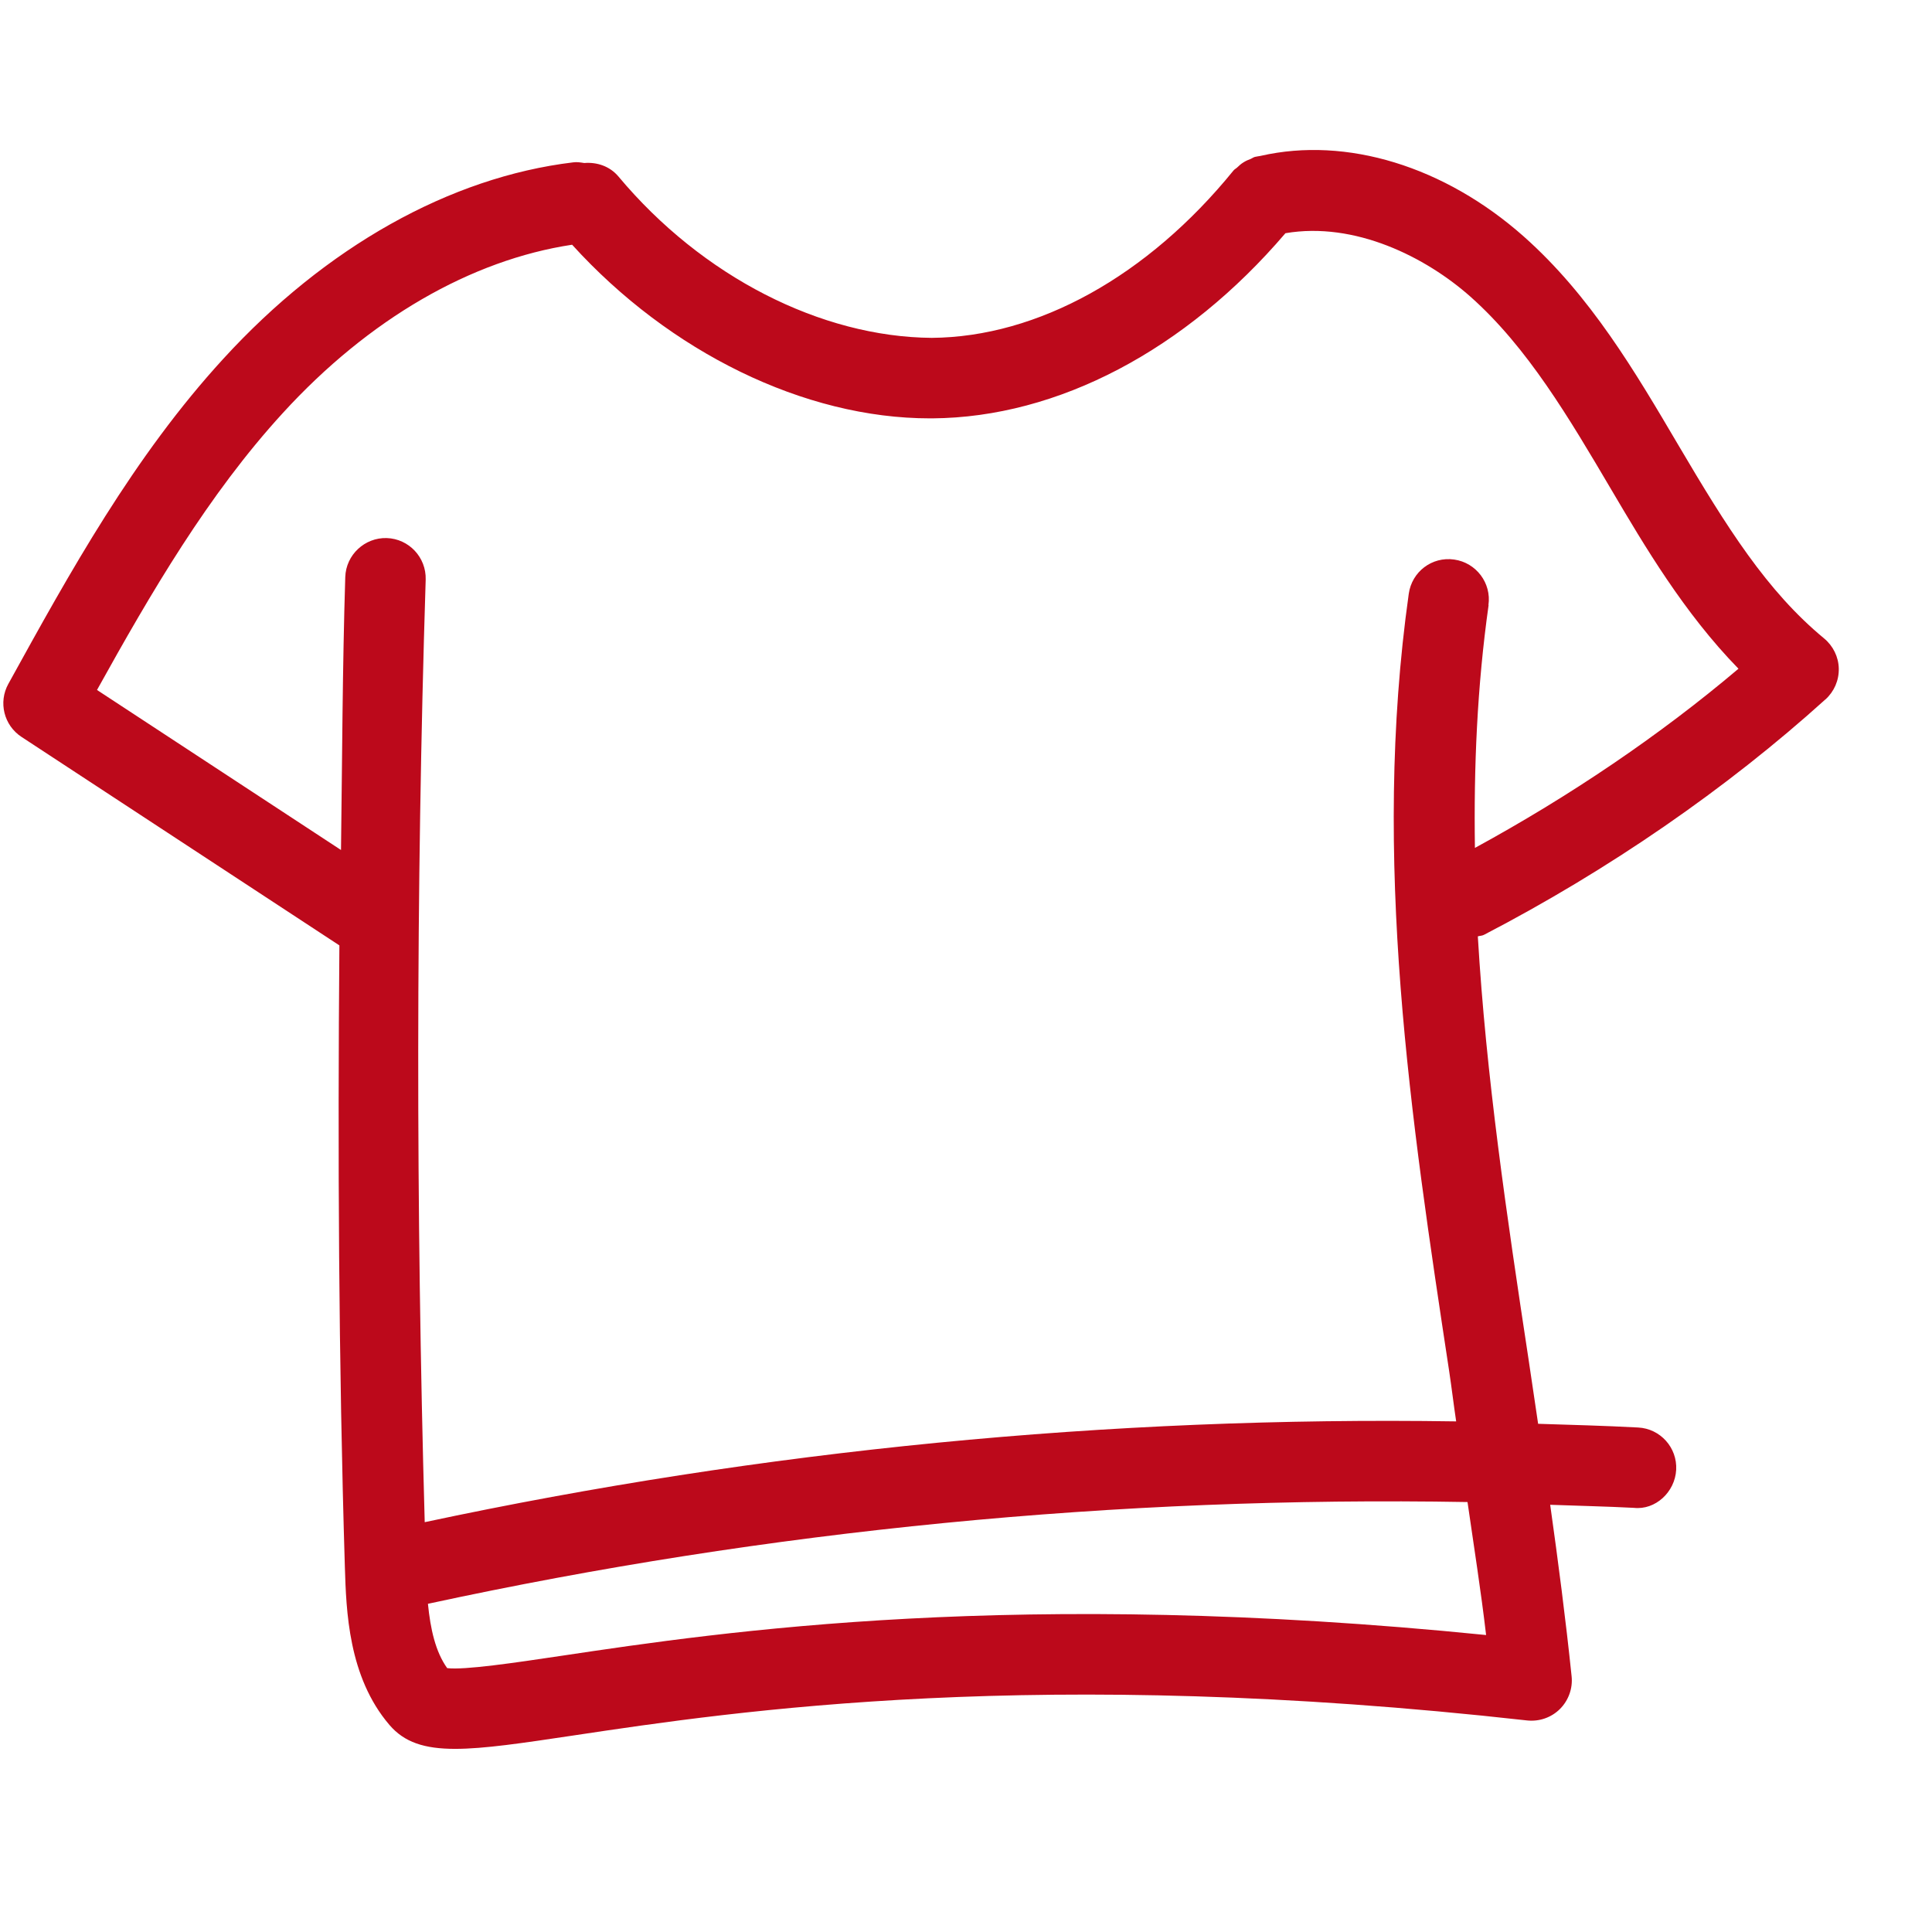
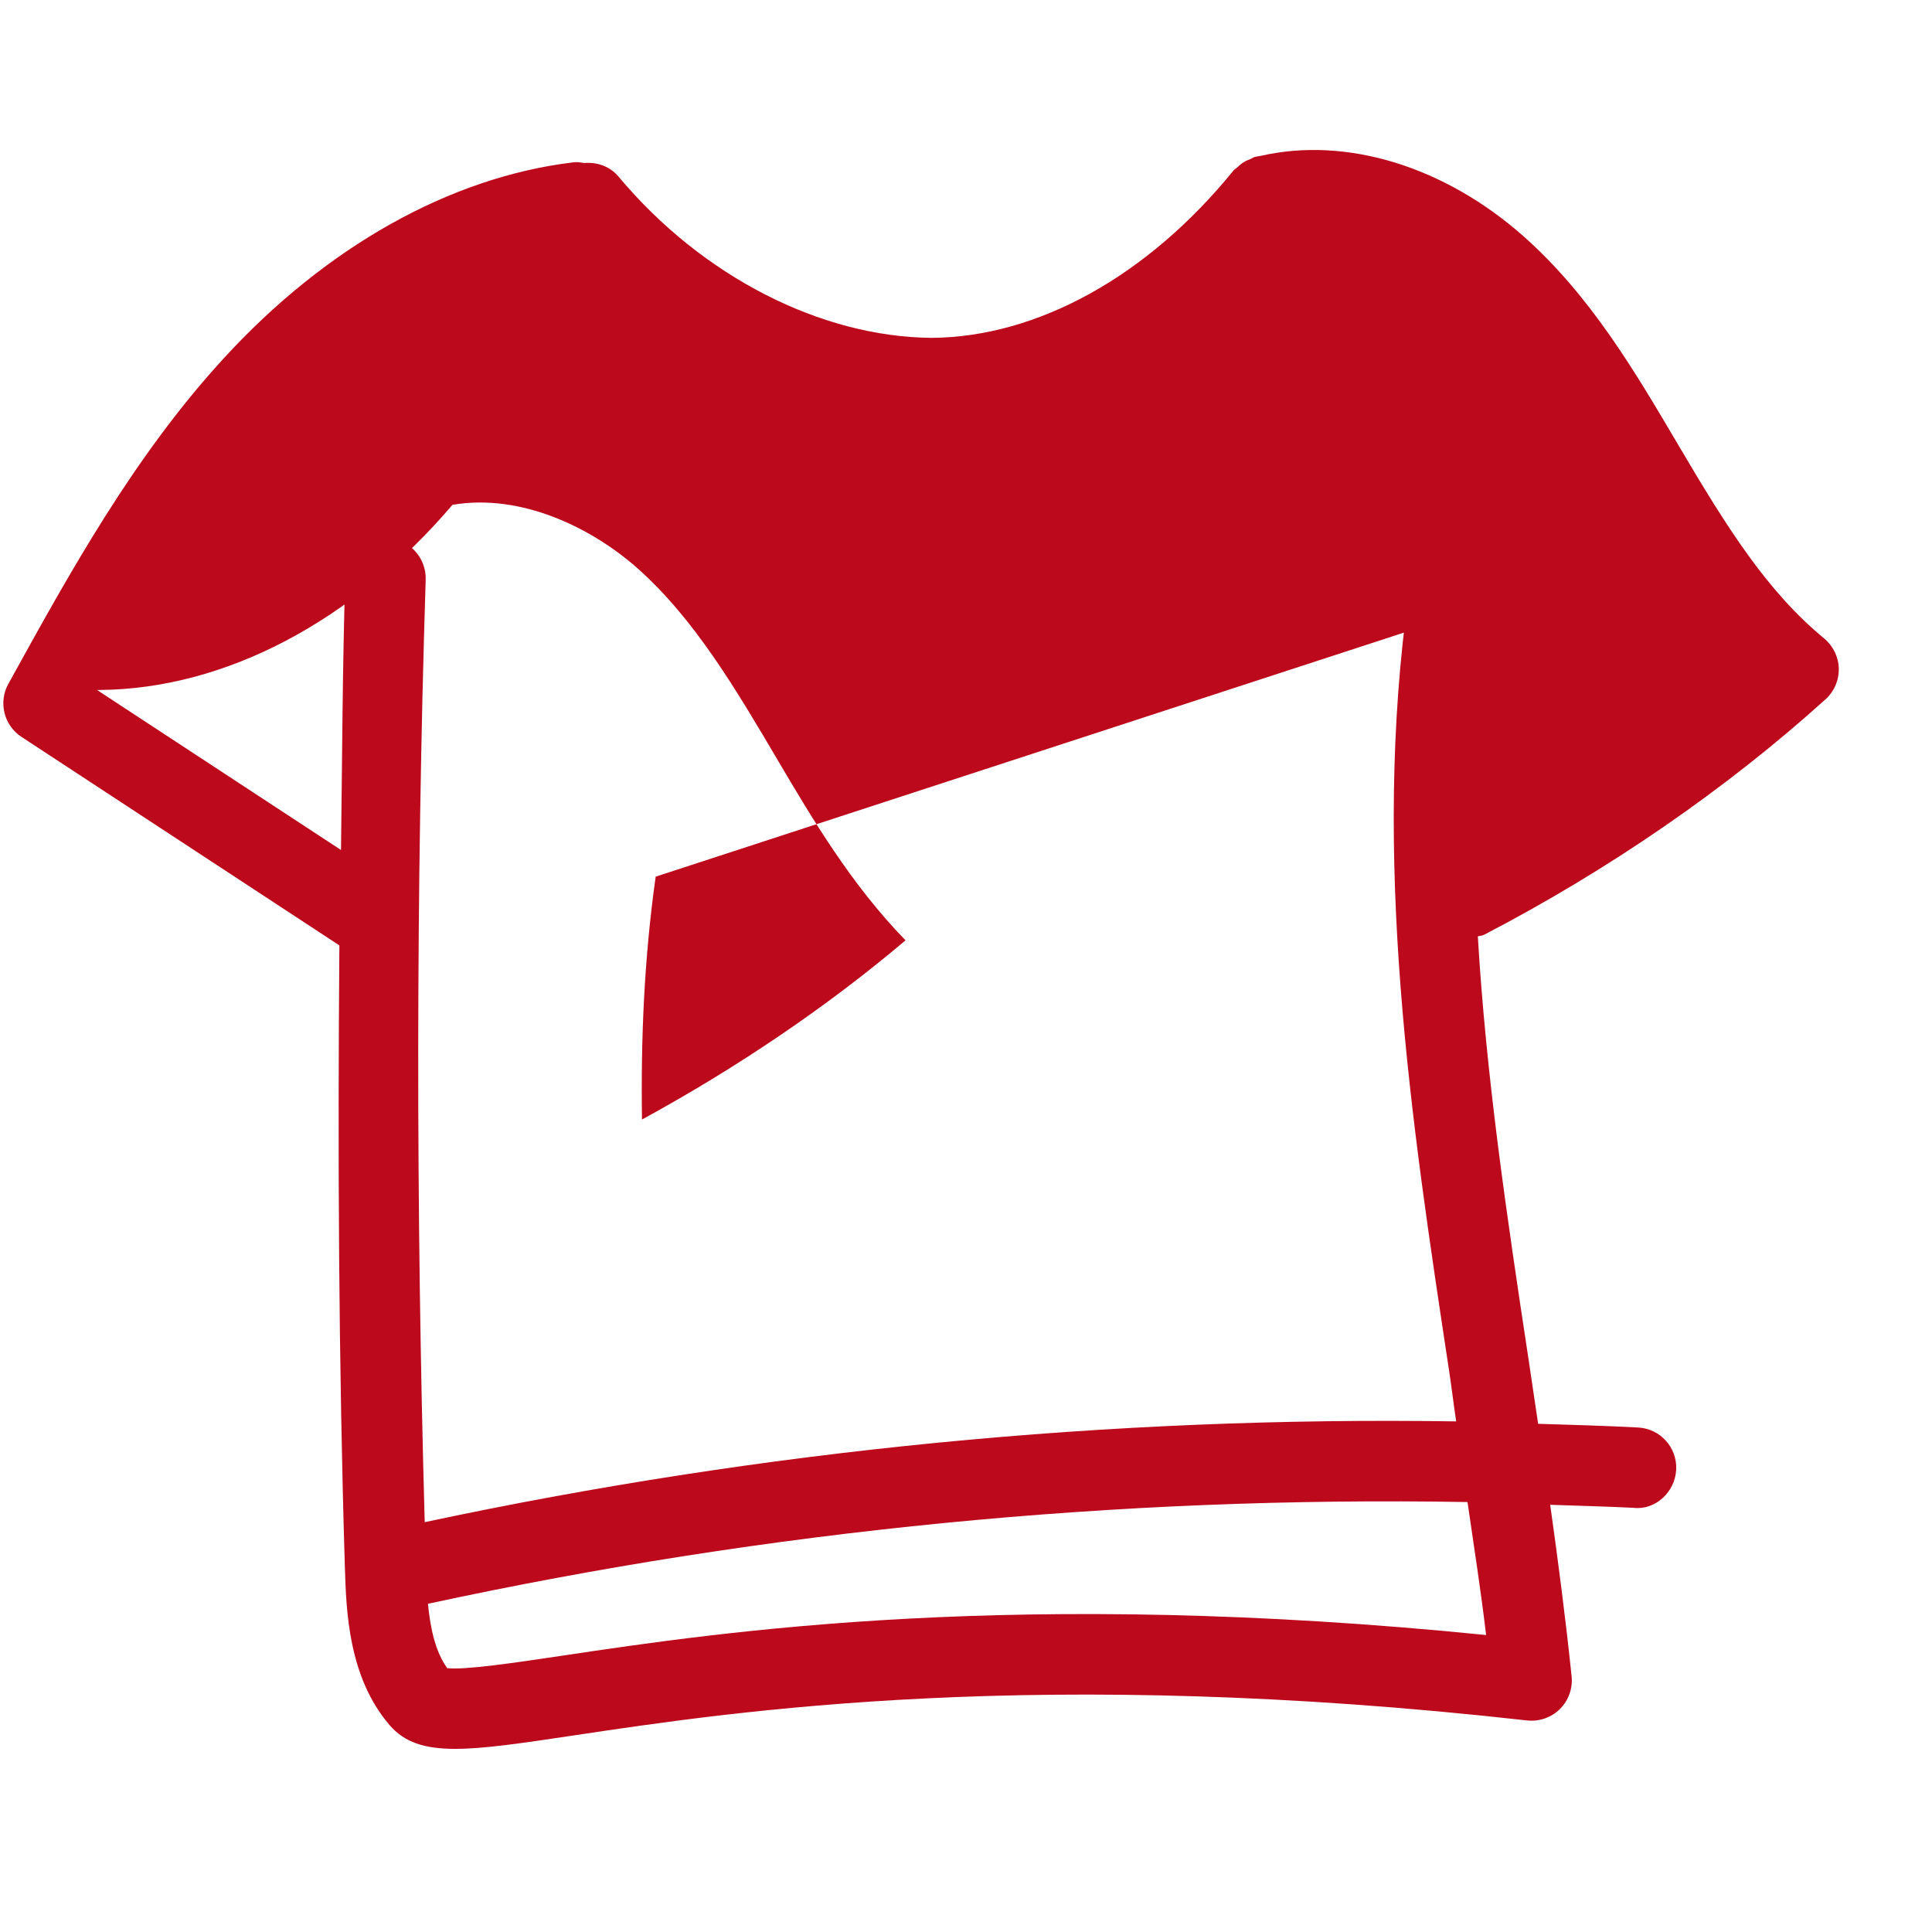
<svg xmlns="http://www.w3.org/2000/svg" id="uuid-3db718df-9c87-44b7-ae61-1b8480a08c60" viewBox="0 0 24 24">
  <defs>
    <style>.uuid-adb507be-4476-474f-a2f9-9dce5d111150{fill:#bc091b;stroke-width:0px;}</style>
  </defs>
-   <path class="uuid-adb507be-4476-474f-a2f9-9dce5d111150" d="M22.677,8.688c.108-.098.168-.237.165-.383-.003-.144-.07-.281-.182-.374-.712-.588-1.208-1.379-1.811-2.402-.537-.912-1.092-1.856-1.92-2.591-.985-.873-2.203-1.245-3.268-1.002-.002 0-.003.001-.005.001-.022.005-.045.006-.067.012-.019.005-.033.017-.05.024-.033.012-.064.026-.094.045-.029.018-.052.039-.076.062-.015.014-.033.022-.046.038-1.065,1.312-2.432,2.069-3.749,2.079-1.375-.011-2.851-.76-3.891-2.004-.108-.129-.268-.181-.425-.168-.046-.007-.091-.015-.139-.008-1.531.184-3.074,1.051-4.344,2.439C1.662,5.67.87,7.106.104,8.495c-.127.229-.055.516.163.659l3.949,2.59c-.021,2.577-.01,5.157.068,7.721.017.544.042,1.365.554,1.963.185.216.435.297.816.297.358,0,.832-.071,1.474-.167,2.019-.303,5.778-.865,11.842-.186.151.016.3-.035.408-.142.107-.107.161-.257.145-.407-.074-.714-.167-1.425-.266-2.13.346.013.693.02,1.039.038.268.03.511-.196.526-.472.015-.276-.197-.512-.473-.526-.414-.022-.828-.033-1.242-.046-.04-.267-.079-.539-.119-.802-.272-1.789-.528-3.522-.63-5.253.025-.008.051-.006.076-.019,1.546-.803,3.012-1.813,4.241-2.924ZM18.461,20.311c-5.83-.587-9.486-.041-11.48.257-.596.089-1.212.18-1.426.154-.147-.206-.208-.488-.239-.799,4.231-.915,8.565-1.34,12.914-1.264.079.552.166,1.096.231,1.653ZM18.49,7.516c.039-.273-.152-.526-.425-.565-.277-.04-.527.152-.565.426-.464,3.292.027,6.527.502,9.656.031.204.056.418.087.624-4.314-.065-8.612.356-12.813,1.252-.109-3.894-.11-7.829.012-11.709.008-.276-.208-.507-.484-.516-.273-.008-.506.208-.515.484-.035,1.124-.038,2.259-.053,3.391l-3.031-1.988c.67-1.207,1.381-2.428,2.308-3.44,1.071-1.172,2.342-1.902,3.594-2.091,1.21,1.334,2.884,2.157,4.445,2.157h.029c1.563-.011,3.15-.851,4.387-2.3.862-.147,1.742.295,2.299.789.709.63,1.224,1.505,1.752,2.401.409.693.901,1.528,1.577,2.22-.98.83-2.1,1.586-3.274,2.226-.015-1.0.027-2.002.17-3.017Z" />
+   <path class="uuid-adb507be-4476-474f-a2f9-9dce5d111150" d="M22.677,8.688c.108-.098.168-.237.165-.383-.003-.144-.07-.281-.182-.374-.712-.588-1.208-1.379-1.811-2.402-.537-.912-1.092-1.856-1.92-2.591-.985-.873-2.203-1.245-3.268-1.002-.002 0-.003.001-.005.001-.022.005-.045.006-.067.012-.019.005-.033.017-.05.024-.033.012-.064.026-.094.045-.029.018-.052.039-.076.062-.015.014-.033.022-.046.038-1.065,1.312-2.432,2.069-3.749,2.079-1.375-.011-2.851-.76-3.891-2.004-.108-.129-.268-.181-.425-.168-.046-.007-.091-.015-.139-.008-1.531.184-3.074,1.051-4.344,2.439C1.662,5.67.87,7.106.104,8.495c-.127.229-.055.516.163.659l3.949,2.59c-.021,2.577-.01,5.157.068,7.721.017.544.042,1.365.554,1.963.185.216.435.297.816.297.358,0,.832-.071,1.474-.167,2.019-.303,5.778-.865,11.842-.186.151.016.3-.035.408-.142.107-.107.161-.257.145-.407-.074-.714-.167-1.425-.266-2.13.346.013.693.02,1.039.038.268.03.511-.196.526-.472.015-.276-.197-.512-.473-.526-.414-.022-.828-.033-1.242-.046-.04-.267-.079-.539-.119-.802-.272-1.789-.528-3.522-.63-5.253.025-.008.051-.006.076-.019,1.546-.803,3.012-1.813,4.241-2.924ZM18.461,20.311c-5.83-.587-9.486-.041-11.48.257-.596.089-1.212.18-1.426.154-.147-.206-.208-.488-.239-.799,4.231-.915,8.565-1.34,12.914-1.264.079.552.166,1.096.231,1.653ZM18.49,7.516c.039-.273-.152-.526-.425-.565-.277-.04-.527.152-.565.426-.464,3.292.027,6.527.502,9.656.031.204.056.418.087.624-4.314-.065-8.612.356-12.813,1.252-.109-3.894-.11-7.829.012-11.709.008-.276-.208-.507-.484-.516-.273-.008-.506.208-.515.484-.035,1.124-.038,2.259-.053,3.391l-3.031-1.988h.029c1.563-.011,3.15-.851,4.387-2.3.862-.147,1.742.295,2.299.789.709.63,1.224,1.505,1.752,2.401.409.693.901,1.528,1.577,2.22-.98.83-2.1,1.586-3.274,2.226-.015-1.0.027-2.002.17-3.017Z" />
</svg>